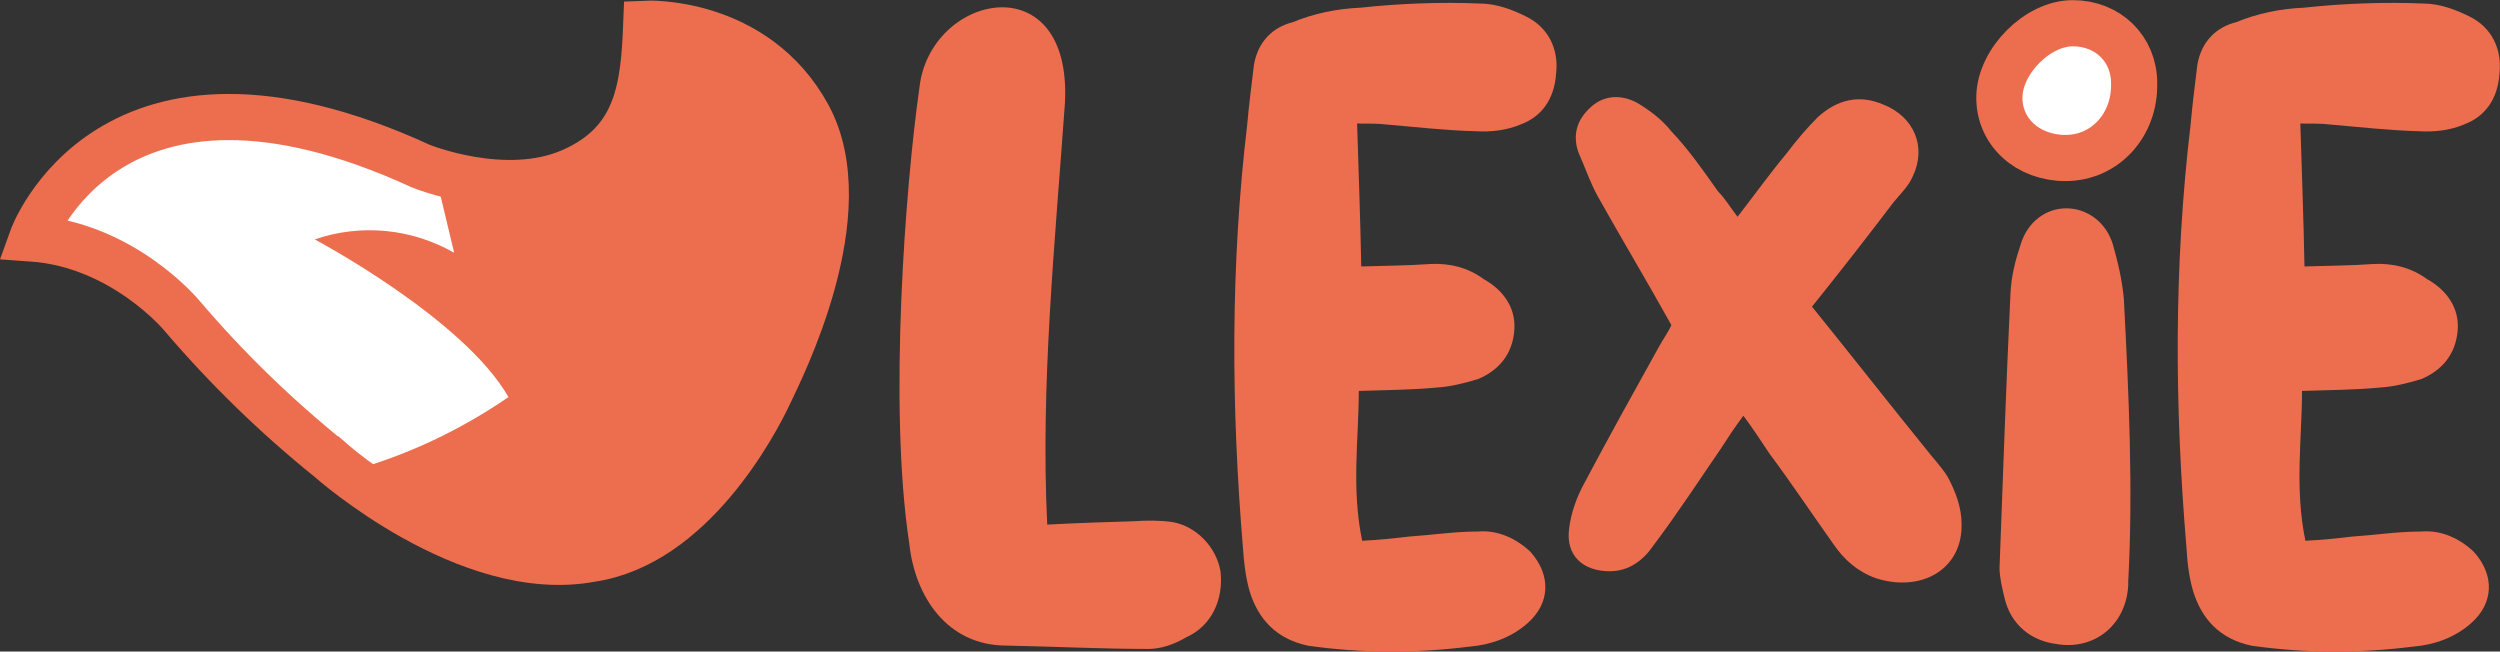
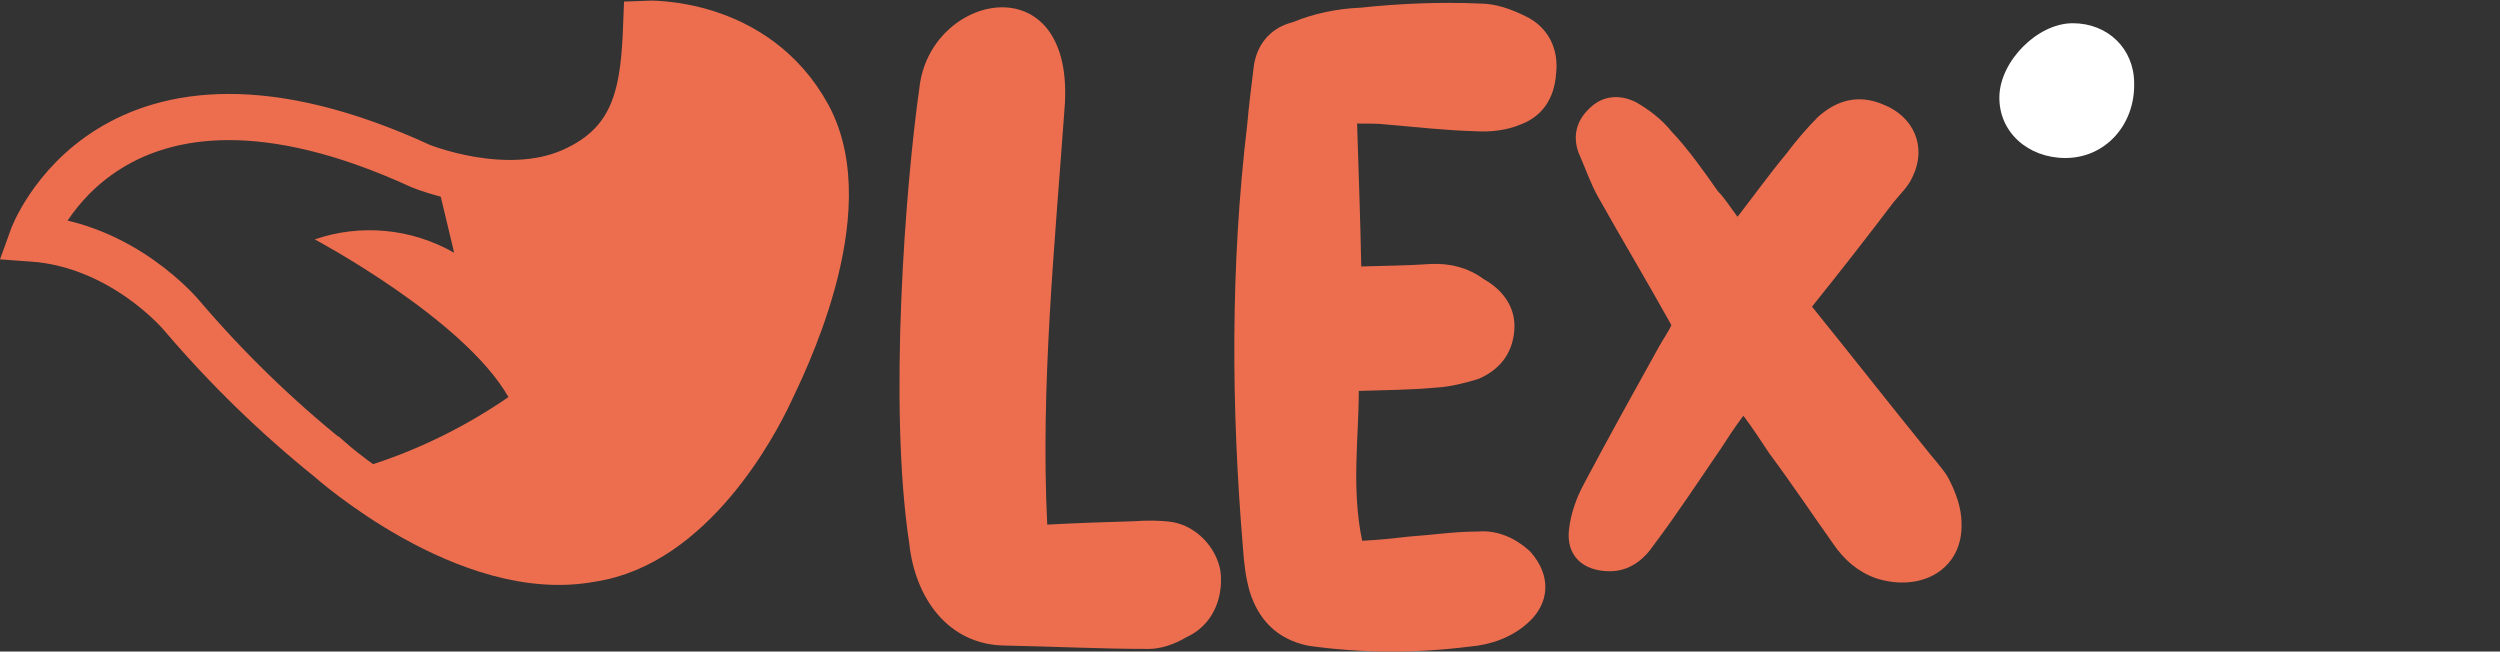
<svg xmlns="http://www.w3.org/2000/svg" id="Ebene_1" viewBox="0 0 162.5 42.35">
  <rect x="0" y="0" width="162.5" height="42.35" fill="#333333" stroke="none" />
  <defs>
    <style>.cls-1{fill:#ed6e4f;}.cls-1,.cls-2,.cls-3,.cls-4{stroke-width:0px;}.cls-5{stroke:#ed6e4f;stroke-miterlimit:10;stroke-width:3px;}.cls-5,.cls-3{fill:none;}.cls-2{fill:#b85c42;}.cls-6{clip-path:url(#clippath);}.cls-4{fill:#fff;}</style>
    <clipPath id="clippath">
      <rect class="cls-3" width="162.5" height="42.34" />
    </clipPath>
  </defs>
  <g class="cls-6">
-     <path class="cls-4" d="M22.21,30.76c-3.49-2.81-6.81-5.74-9.73-9.17,0,0-4.26-6.1-10.16-6.1,0,0,4.97-13.31,25.24-4,0,0,5.29,1.78,9.6-.12,4.28-1.88,4.59-4.22,4.76-8.47,0,0,7.08-.32,10.52,5.99,3.43,6.31-1.94,16.39-2.59,17.81-1.17,2.03-5.23,8.71-11.76,9.66-7.06,1.04-15.88-5.6-15.88-5.6" />
    <path class="cls-5" d="M21.43,29.86c-3.49-2.81-6.71-5.94-9.63-9.37,0,0-3.8-4.57-9.72-4.99,0,0,5.01-14.01,25.28-4.7,0,0,5.47,2.23,9.79.33,4.28-1.88,4.7-5.34,4.86-9.59,0,0,7.08-.32,10.52,5.99,3.42,6.31-1.82,16.55-2.48,17.97-.98,2.11-5.11,9.87-11.63,10.83-8.04,1.51-16.99-6.47-16.99-6.47Z" />
    <path class="cls-2" d="M19.96,28.55l-.04-.03s.03.02.04.03" />
    <path class="cls-1" d="M52.41,7.95c-3.41-6.26-10.45-5.94-10.45-5.94-.18,4.21-.59,7.64-4.83,9.52-3.2,1.41-7.03.53-8.78,0l1.17,4.9c-2.76-1.58-6.06-1.9-9.06-.87,0,0,9.67,5.14,12.59,10.25-3.26,2.24-6.86,3.91-10.66,4.91,2.56,1.77,10.23,6.65,16,5.79,6.49-.95,10.6-8.65,11.56-10.74.65-1.41,5.86-11.57,2.46-17.84" />
    <path class="cls-1" d="M68.07,34.1c-.44-9.02.49-18.15,1.15-27.39.49-9.13-8.8-7.15-9.46-.99-.88,6.16-2.03,20.57-.66,29.59.38,3.57,2.53,6.6,6.21,6.65,3.13.06,6.27.22,9.35.22.77,0,1.65-.28,2.47-.77,1.6-.72,2.42-2.42,2.2-4.29-.27-1.54-1.54-2.91-3.14-3.19-.82-.11-1.65-.11-2.47-.05-1.76.05-3.57.11-5.66.22" />
-     <path class="cls-1" d="M149.55,8.03c.77,0,1.38,0,1.87.06,1.98.17,3.9.39,5.83.44.99.06,2.03-.06,2.91-.44,1.32-.49,2.2-1.59,2.31-3.35.16-1.54-.5-2.97-1.98-3.68-.88-.44-1.93-.83-2.97-.83-2.58-.11-5.28,0-7.76.27-1.54.06-3.08.39-4.4.94-1.32.33-2.26,1.26-2.53,2.75-.16,1.32-.33,2.64-.44,3.9-1.1,9.24-1.04,18.37-.27,27.5.05.93.16,1.92.44,2.86.55,1.76,1.7,3.08,3.79,3.52,3.52.5,6.99.5,10.5.06,1.38-.11,2.75-.6,3.79-1.54,1.43-1.27,1.54-3.08.16-4.62-.93-.88-2.14-1.43-3.41-1.32-1.54,0-2.91.22-4.51.33-.93.11-1.98.22-3.03.27-.71-3.41-.22-6.66-.22-9.74,1.76-.06,3.41-.06,5.06-.22.88-.05,1.76-.27,2.69-.55,1.32-.55,2.25-1.59,2.37-3.19.11-1.43-.71-2.59-1.98-3.3-1.05-.77-2.26-1.05-3.47-.99-1.54.11-3.02.11-4.51.16-.06-3.14-.17-6.05-.27-9.3" />
-     <path class="cls-1" d="M138.33,37.9c.33-6.05.05-12.15-.28-18.48-.11-1.21-.38-2.36-.71-3.52-.44-1.48-1.71-2.36-3.03-2.36s-2.53.88-2.97,2.36c-.33.99-.61,2.03-.66,3.19-.28,5.88-.49,11.88-.71,17.82,0,.61.17,1.32.33,1.98.39,1.65,1.65,2.75,3.36,2.97,2.53.44,4.62-1.32,4.68-3.96" />
    <path class="cls-4" d="M134.25,10.27c2.6,0,4.53-2.16,4.47-4.86,0-2.22-1.69-3.9-3.99-3.9s-4.71,2.46-4.77,4.74c-.06,2.34,1.87,4.02,4.29,4.02" />
-     <path class="cls-5" d="M134.25,10.27c2.6,0,4.53-2.16,4.47-4.86,0-2.22-1.69-3.9-3.99-3.9s-4.71,2.46-4.77,4.74c-.06,2.34,1.87,4.02,4.29,4.02" />
    <path class="cls-1" d="M117.79,19.92c1.81-2.25,3.57-4.51,5.28-6.76.44-.55.99-1.05,1.26-1.7.93-1.93.06-3.9-1.93-4.67-1.54-.66-2.97-.33-4.24.82-.71.72-1.38,1.49-2.03,2.36-1.1,1.32-2.04,2.64-3.19,4.12-.5-.66-.83-1.21-1.27-1.65-.93-1.32-1.93-2.75-3.03-3.9-.6-.77-1.49-1.43-2.25-1.87-1.04-.55-2.2-.5-3.08.38-.82.77-1.1,1.76-.71,2.86.44.99.77,1.98,1.26,2.86,1.54,2.75,3.19,5.5,4.78,8.36-.16.39-.55.93-.82,1.43-1.65,2.97-3.3,5.94-4.84,8.85-.49.88-.88,1.98-.99,2.97-.22,1.71.88,2.75,2.64,2.75,1.26,0,2.2-.72,2.86-1.7,1.54-2.04,2.97-4.24,4.4-6.32.39-.61.82-1.27,1.43-2.09.66.88,1.15,1.65,1.7,2.47,1.43,1.92,2.75,3.9,4.12,5.83.71,1.05,1.59,1.82,2.75,2.25,3.02.99,5.72-.6,5.61-3.57,0-.99-.38-2.03-.88-2.97-.39-.66-.99-1.26-1.54-1.98-2.36-2.91-4.73-5.94-7.31-9.13" />
    <path class="cls-1" d="M88.22,8.03c.77,0,1.38,0,1.87.06,1.98.17,3.9.39,5.83.44.99.06,2.03-.06,2.92-.44,1.32-.49,2.2-1.59,2.31-3.35.17-1.54-.5-2.97-1.98-3.68-.88-.44-1.93-.83-2.97-.83-2.58-.11-5.28,0-7.76.27-1.54.06-3.08.39-4.4.94-1.32.33-2.26,1.26-2.53,2.75-.16,1.32-.33,2.64-.44,3.9-1.1,9.24-1.04,18.37-.28,27.5.06.93.17,1.92.44,2.86.55,1.76,1.7,3.08,3.79,3.52,3.52.5,6.99.5,10.5.06,1.37-.11,2.75-.6,3.79-1.54,1.43-1.27,1.54-3.08.17-4.62-.93-.88-2.14-1.43-3.41-1.32-1.54,0-2.91.22-4.51.33-.93.11-1.98.22-3.02.27-.71-3.41-.22-6.66-.22-9.74,1.76-.06,3.41-.06,5.06-.22.88-.05,1.76-.27,2.69-.55,1.32-.55,2.25-1.59,2.36-3.19.11-1.43-.71-2.59-1.98-3.3-1.04-.77-2.25-1.05-3.46-.99-1.54.11-3.03.11-4.51.16-.06-3.14-.17-6.05-.27-9.3" />
    <path class="cls-2" d="M19.83,28.83l-.04-.03s.03.02.04.03" />
  </g>
</svg>